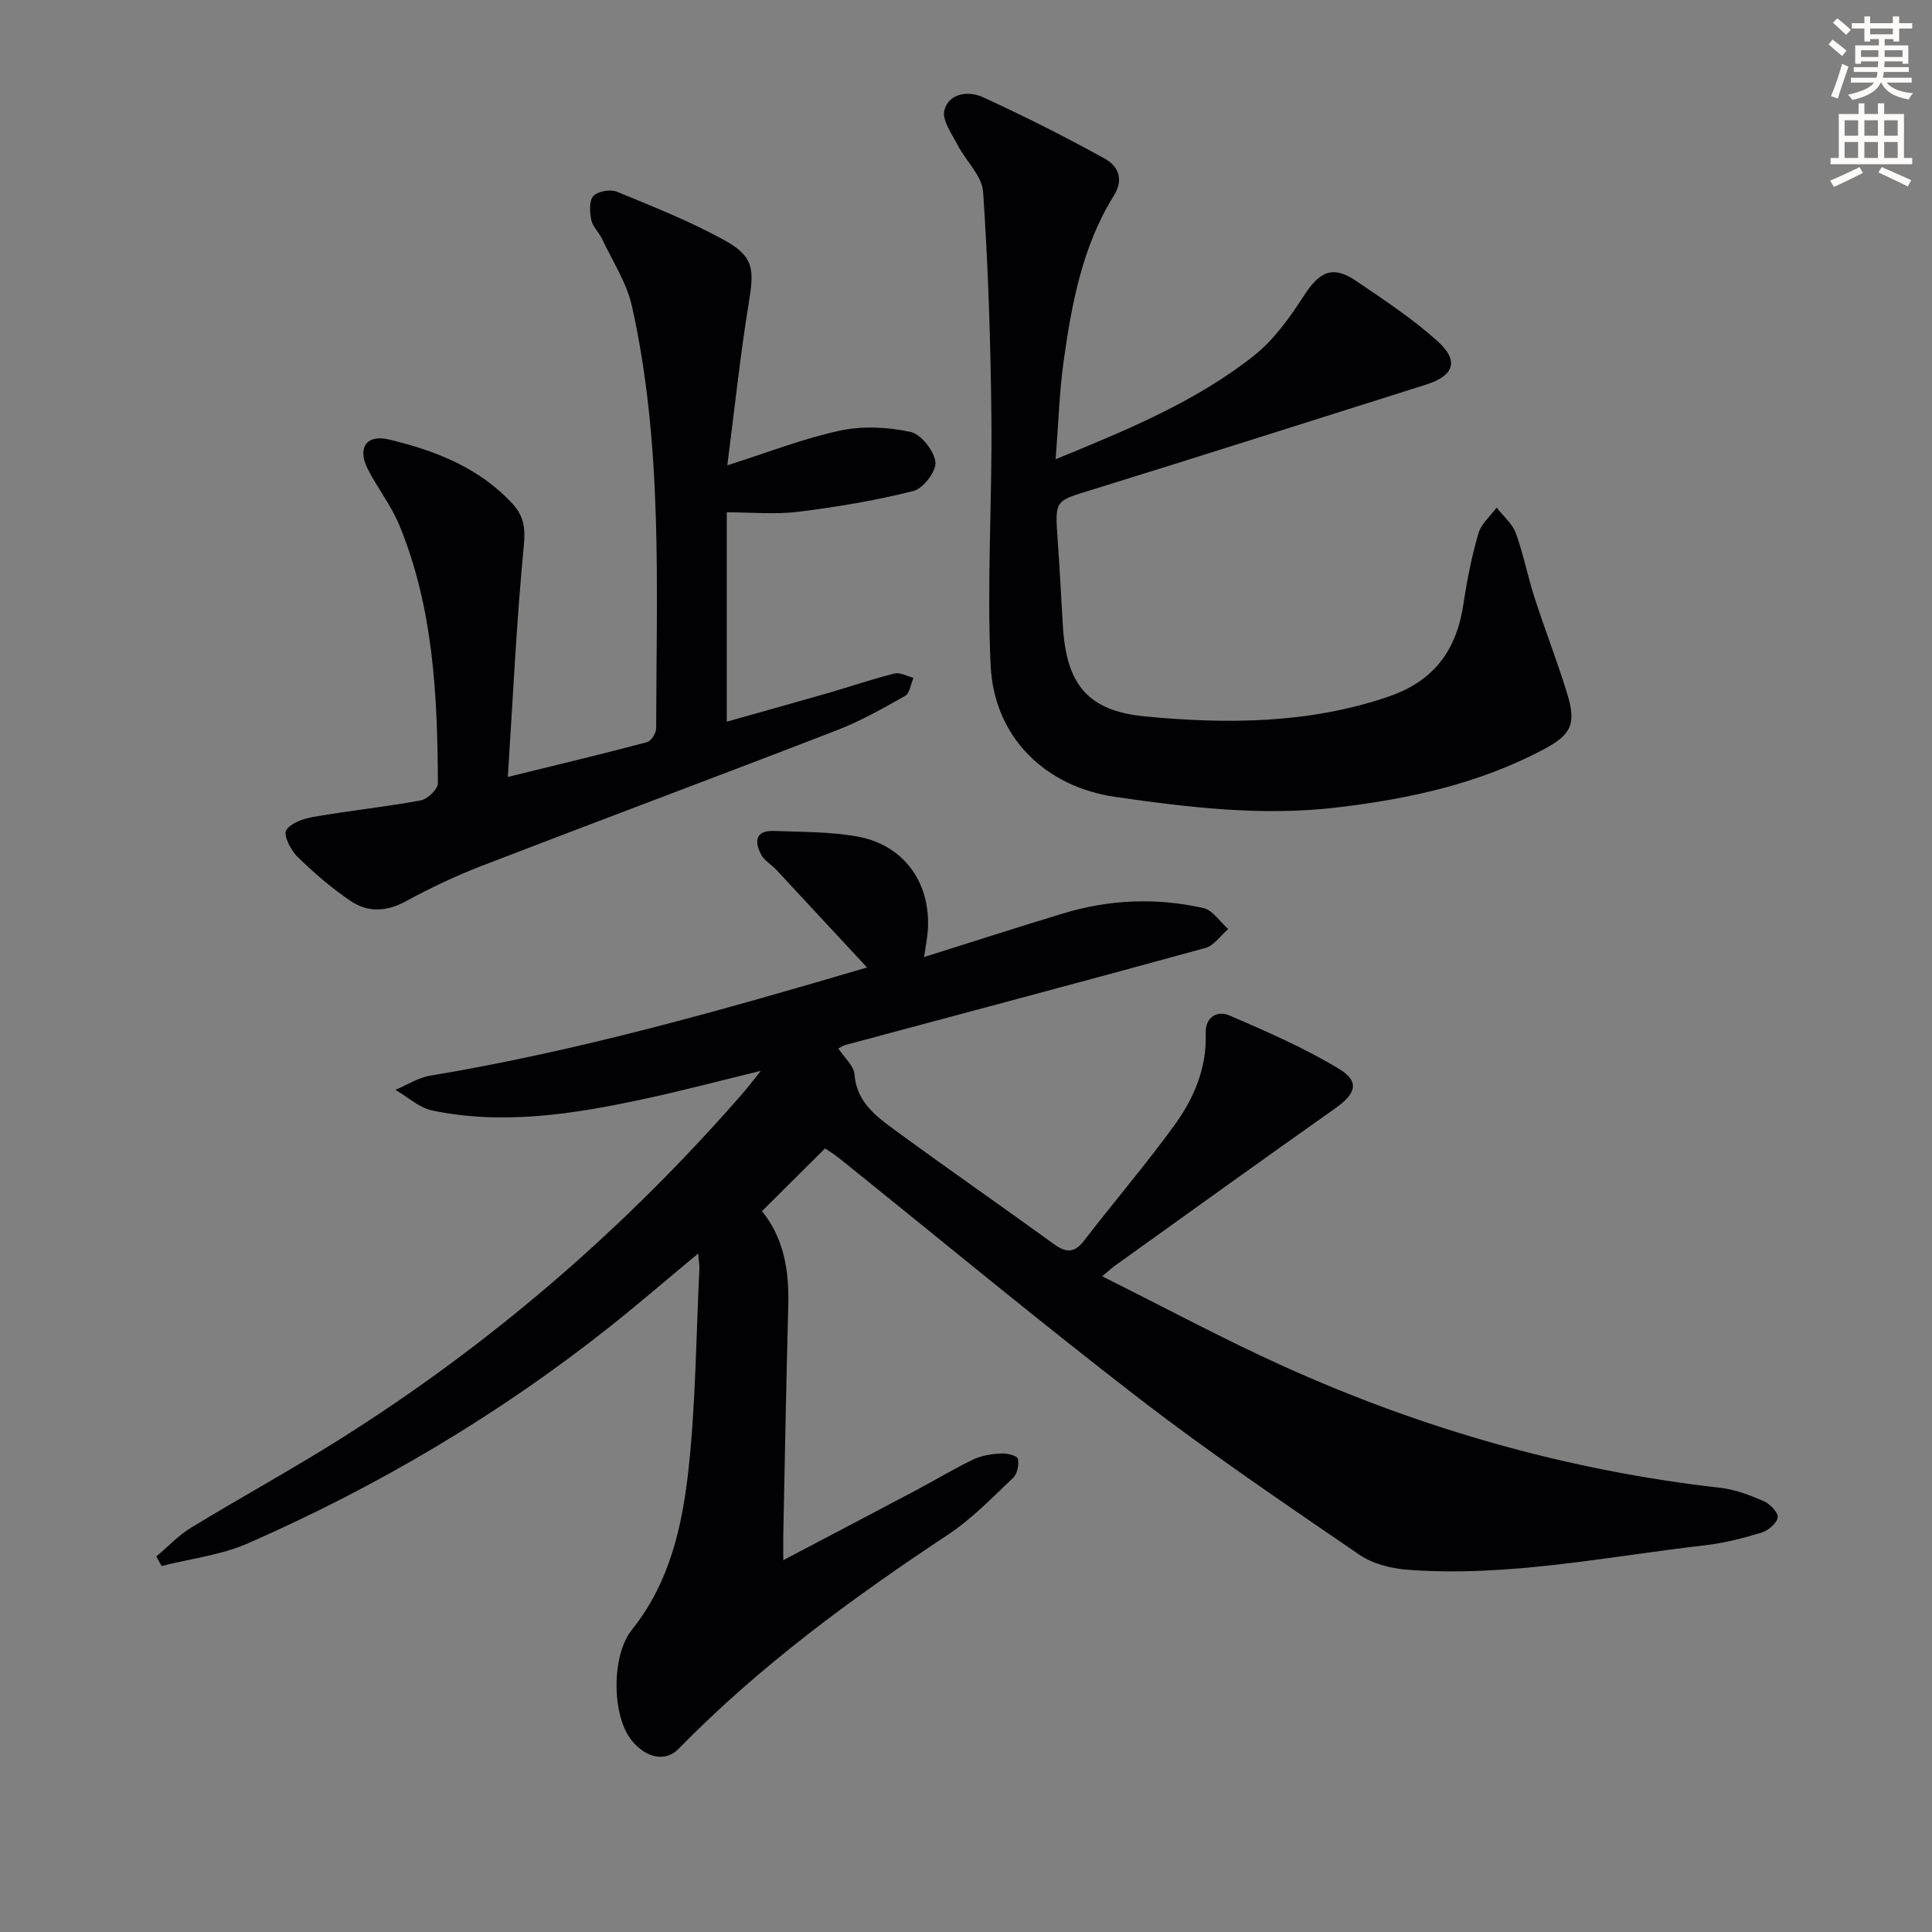
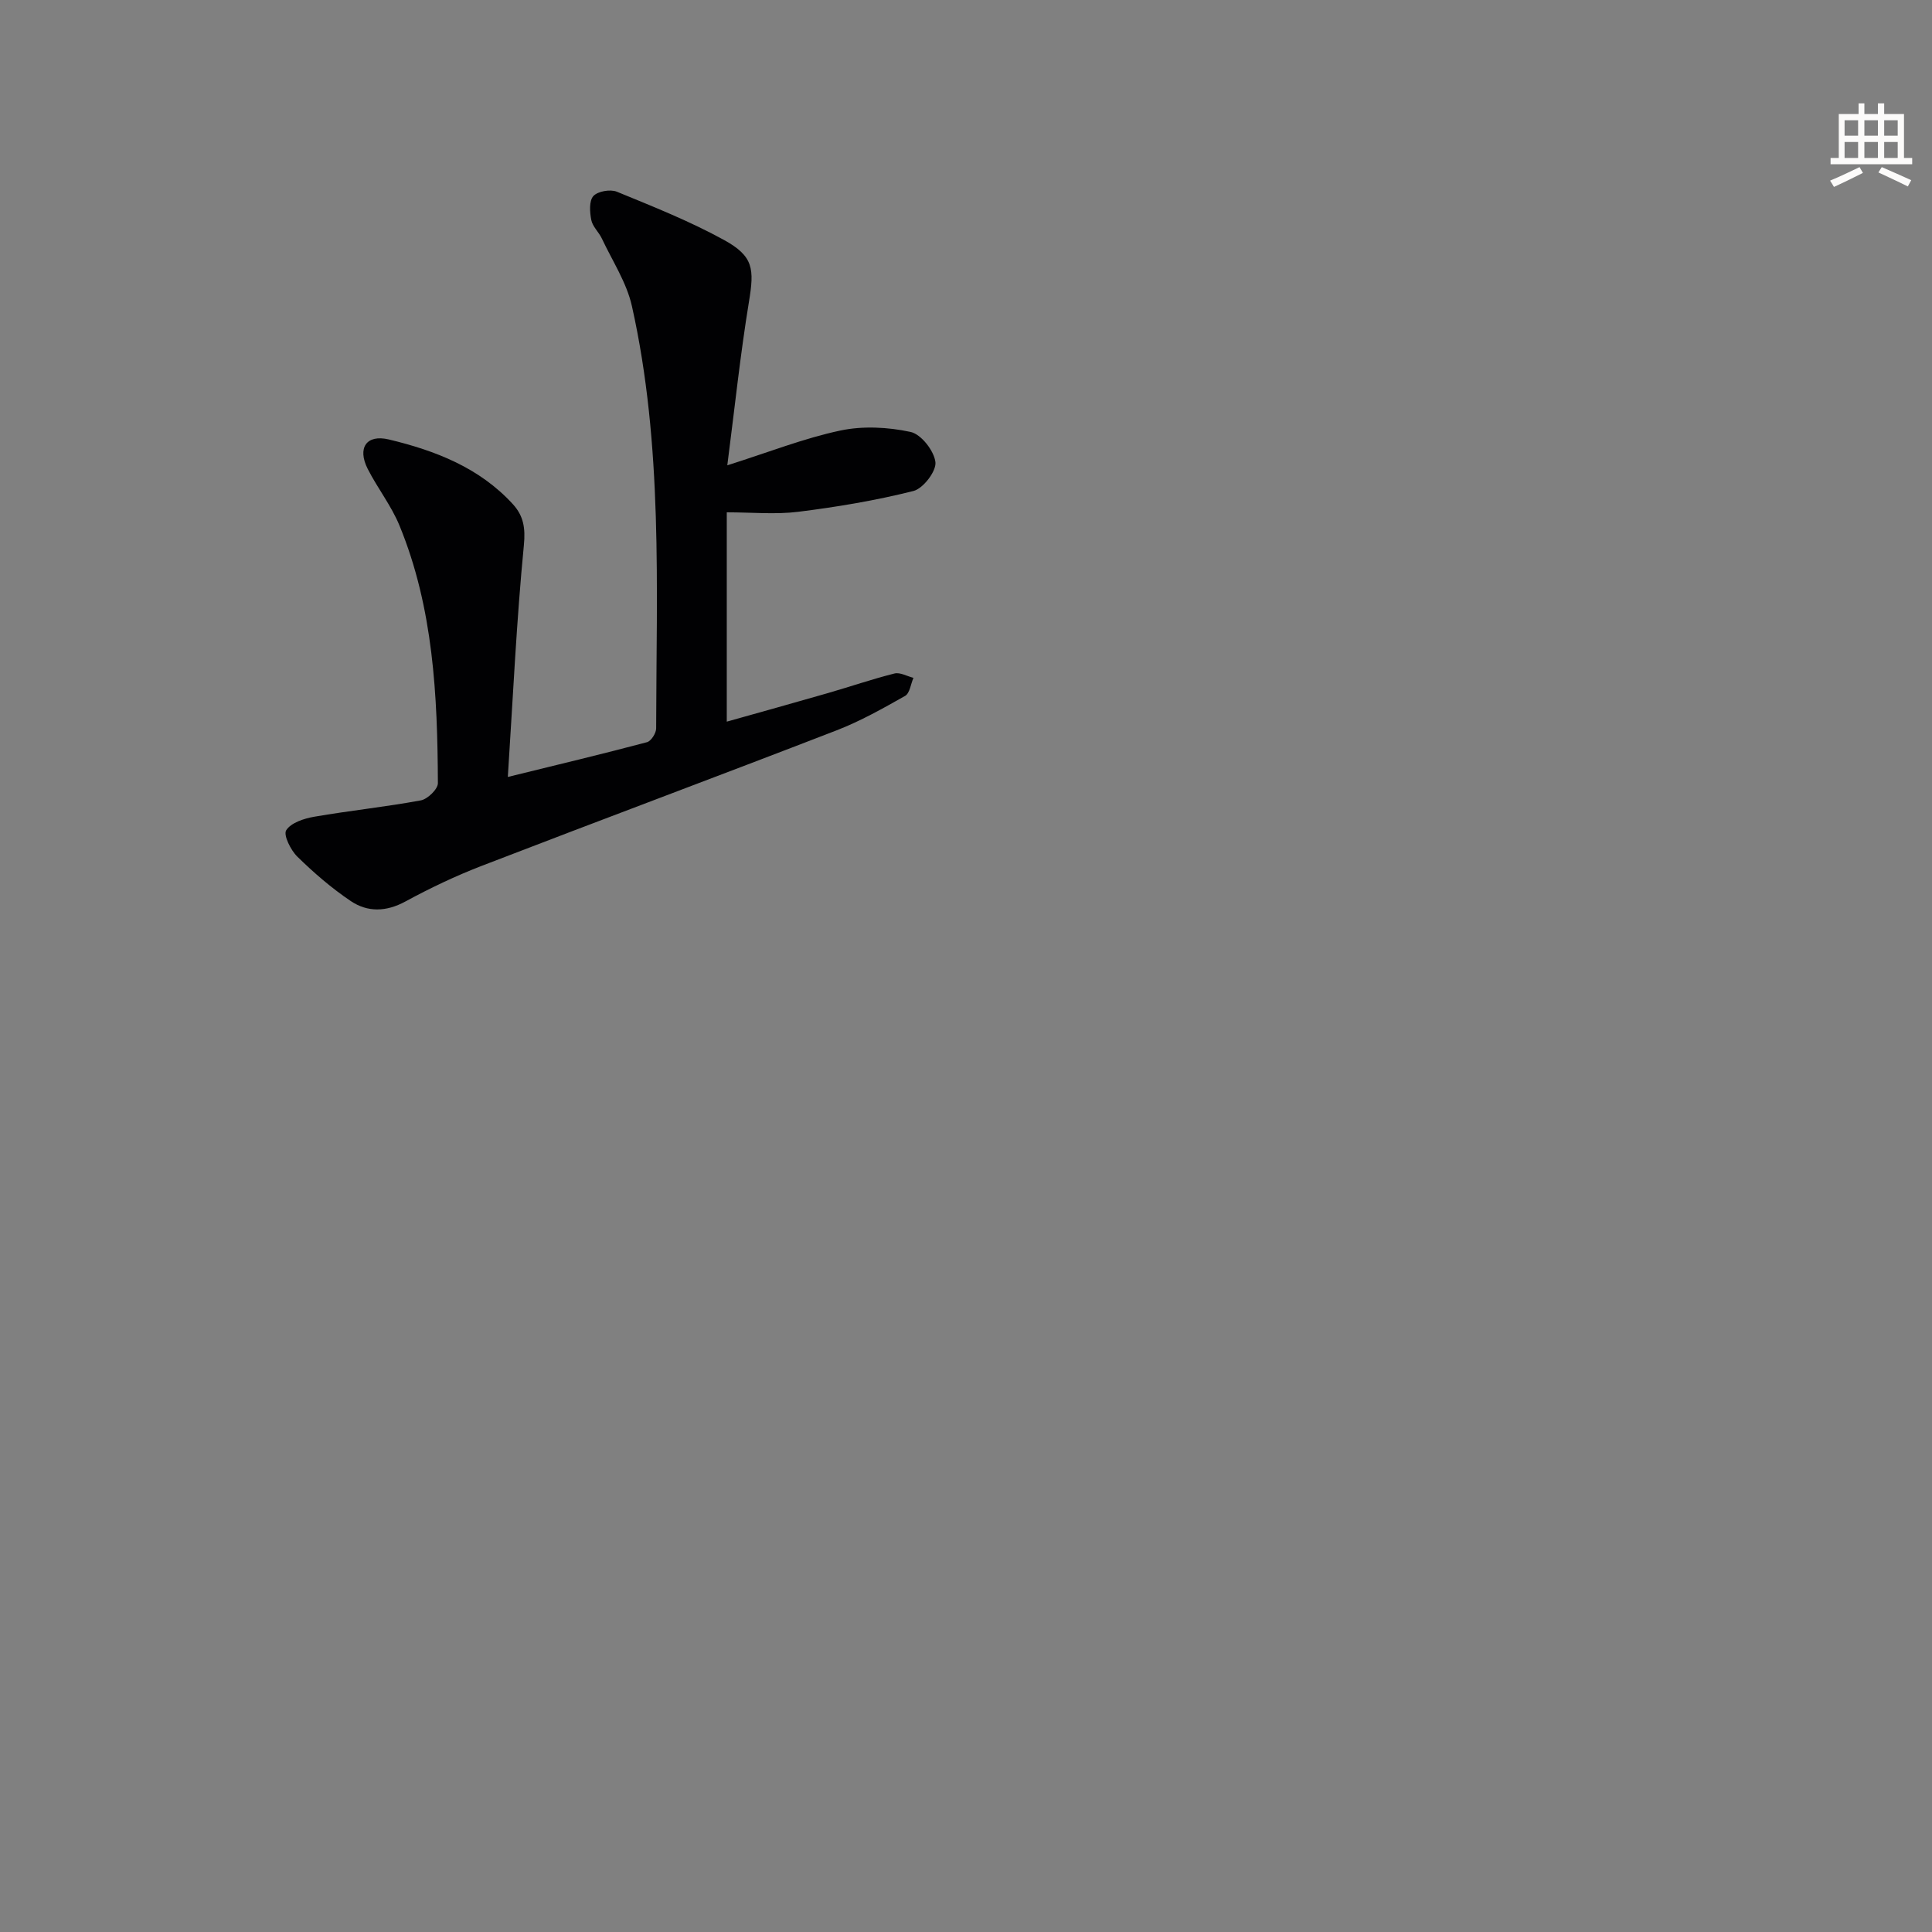
<svg xmlns="http://www.w3.org/2000/svg" enable-background="new 0 0 400 400" viewBox="0 0 400 400">
  <rect x="0" y="0" width="400" height="400" fill="#808080" stroke="none" />
-   <path d="m378.6 9.2.8-1c.9.7 1.9 1.4 2.9 2.3l-.9 1.1c-1.1-.9-2-1.7-2.8-2.4zm.5 10.7c.9-2.1 1.6-4.3 2.3-6.7.4.2.8.4 1.3.6-.7 2.1-1.5 4.3-2.2 6.6zm.4-15.2.9-.9c1 .8 2 1.6 2.8 2.4l-1 1c-1-.9-1.9-1.8-2.7-2.5zm12.5-1.3h1.2v1.4h2.7v1.1h-2.7v2.7h-1.2v-.5h-1.8v1.3h4.9v3.8h-1.2v-.5h-3.7c0 .4-.1.9-.1 1.2h5.1v1h-5.2c0 .5-.1.9-.2 1.2h6v1h-5.2c1.1 1.3 2.9 2 5.5 2.2-.4.4-.7.8-.9 1.3-2.9-.5-4.8-1.6-5.7-3.5h-.1c-.8 1.7-2.7 2.9-5.9 3.6-.2-.4-.6-.8-.9-1.1 2.8-.6 4.6-1.4 5.4-2.5h-4.8v-1h5.3c.1-.3.2-.7.2-1.2h-4.9v-1h5c0-.4 0-.8.1-1.2h-3.6v.5h-1.2v-3.8h4.9v-1.3h-1.8v.5h-1.2v-2.7h-2.6v-1.1h2.6v-1.4h1.2v1.4h4.7v-1.4zm-6.7 8.4h3.6c0-.4 0-.9 0-1.4h-3.6zm1.9-4.7h4.7v-1.2h-4.7zm6.7 3.3h-3.7v1.4h3.7z" fill="#fcfbfa" />
  <path d="m384.7 21.4h1.3v2.2h2.8v-2.2h1.3v2.2h4.1v9.1h1.7v1.3h-16.9v-1.3h1.7v-9.1h4.1v-2.2zm.3 13.2.7 1.2c-1.8.9-3.8 1.9-6 2.9-.2-.4-.5-.8-.8-1.3 2.4-1 4.4-2 6.1-2.8zm-3.1-6.5h2.8v-3.2h-2.8zm0 4.6h2.8v-3.3h-2.8zm4.1-4.6h2.8v-3.2h-2.8zm0 4.6h2.8v-3.3h-2.8zm3.6 1.9c2.1.9 4.1 1.8 6.1 2.7l-.7 1.3c-2.2-1.1-4.2-2-6.1-2.9zm3.3-9.7h-2.8v3.2h2.8zm-2.8 7.8h2.8v-3.3h-2.8z" fill="#fcfbfa" />
  <g fill="#010103">
-     <path d="m170.82 237.77c-4.44 4.41-8.67 8.62-13.06 12.98 4.62 5.73 5.64 12.49 5.44 19.67-.43 15.8-.7 31.61-1.03 47.41-.03 1.28 0 2.56 0 5.19 9.73-5.12 18.65-9.8 27.55-14.51 3.96-2.1 7.8-4.43 11.83-6.36 1.74-.83 3.82-1.12 5.77-1.23 1.18-.07 3.29.48 3.42 1.09.26 1.23-.11 3.14-.98 3.96-4.34 4.1-8.55 8.5-13.49 11.77-19.9 13.17-39.05 27.21-55.78 44.34-2.69 2.75-6.66 1.96-9.66-1.69-4.25-5.18-4.23-17.72-.01-22.96 7.84-9.74 10.47-21.54 11.75-33.41 1.48-13.7 1.56-27.54 2.23-41.32.04-.76-.12-1.53-.26-3.17-6.44 5.35-12.17 10.29-18.09 15-23.04 18.31-48.18 33.19-75.09 44.99-5.58 2.45-11.92 3.18-17.9 4.71-.37-.66-.73-1.32-1.1-1.98 2.39-2 4.56-4.35 7.19-5.95 10.22-6.23 20.74-11.98 30.86-18.35 31.35-19.73 59.08-43.72 83.41-71.64 1.06-1.22 2.03-2.53 3.7-4.6-8.7 2.11-16.35 4.14-24.08 5.8-14.51 3.12-29.13 5.48-43.94 2.41-2.72-.57-5.09-2.81-7.62-4.28 2.38-1 4.68-2.52 7.16-2.93 30.68-5.09 60.5-13.58 90.26-22.34.3-.09.55-.37.17-.11-6.18-6.65-12.44-13.41-18.72-20.15-1.01-1.09-2.47-1.89-3.14-3.14-1.44-2.68-1.29-5.08 2.62-4.93 5.8.22 11.69.13 17.36 1.17 9.68 1.77 15.25 9.75 14.49 19.61-.12 1.6-.46 3.18-.77 5.33 9.89-3.11 19.32-6.16 28.79-9.03 9.56-2.9 19.32-3.31 29.04-1.12 1.95.44 3.45 2.85 5.15 4.35-1.57 1.34-2.94 3.42-4.74 3.92-24.78 6.81-49.62 13.4-74.44 20.06-.61.16-1.17.56-1.54.74 1.22 1.88 3.2 3.57 3.35 5.41.42 5.34 3.99 8.28 7.66 10.98 11.12 8.17 22.47 16.03 33.64 24.13 2.5 1.81 4.22 1.87 6.21-.71 6.19-8.03 12.79-15.75 18.74-23.94 4.02-5.54 6.71-11.82 6.46-19-.12-3.4 2.38-4.79 4.96-3.68 7.71 3.33 15.5 6.7 22.65 11.05 4.37 2.66 3.48 5.15-.86 8.21-15.22 10.73-30.32 21.63-45.46 32.47-.64.46-1.22 1-2.72 2.26 13.1 6.53 25.21 13.06 37.72 18.7 28.78 12.98 58.84 21.53 90.28 25.09 3.07.35 6.11 1.52 8.97 2.76 1.29.56 3.03 2.38 2.88 3.37-.19 1.22-1.96 2.72-3.34 3.14-3.79 1.16-7.69 2.15-11.61 2.61-20.44 2.36-40.75 6.61-61.48 5.1-3.48-.25-7.37-1.21-10.19-3.14-15.37-10.52-30.82-20.97-45.56-32.33-20.96-16.15-41.34-33.06-61.97-49.63-.99-.83-2.12-1.5-3.08-2.15z" />
-     <path d="m218.56 95.08c15.07-6.18 29.09-11.98 41.05-21.44 4.15-3.28 7.44-7.92 10.36-12.43 3.26-5.04 5.96-6.34 10.83-3.03 5.76 3.91 11.63 7.78 16.78 12.41 4.62 4.15 3.47 7.22-2.42 9.07-23.09 7.27-46.15 14.65-69.27 21.8-7.45 2.3-7.5 2.03-6.92 10.15.42 5.97.73 11.94 1.08 17.91.71 11.94 4.9 17.65 17.05 18.81 16.87 1.6 33.81 1.54 50.31-4.08 9.58-3.27 14.16-9.69 15.59-19.25.73-4.91 1.71-9.81 3.09-14.57.57-1.98 2.47-3.57 3.77-5.34 1.36 1.75 3.24 3.31 3.97 5.29 1.59 4.34 2.45 8.94 3.88 13.35 2.14 6.63 4.68 13.12 6.73 19.78 1.97 6.41.92 8.57-4.88 11.66-13.42 7.12-27.93 10.26-42.88 12.02-15.37 1.81-30.52-.01-45.67-2.18-14.58-2.09-25.21-12.35-25.91-27.27-.8-17.05.34-34.19.16-51.28-.16-15.59-.66-31.2-1.72-46.76-.23-3.33-3.59-6.39-5.29-9.7-1.2-2.33-3.29-5.22-2.72-7.22 1.02-3.59 5.05-4 8.02-2.64 8.54 3.92 16.95 8.16 25.17 12.7 2.63 1.45 4.09 4.13 1.92 7.61-6.57 10.53-8.77 22.48-10.45 34.5-.87 6.36-1.06 12.83-1.63 20.13z" />
    <path d="m105.14 160.86c10.87-2.67 19.87-4.82 28.82-7.2.85-.23 1.89-1.87 1.89-2.85.05-29.25 1.43-58.6-5.02-87.44-1.09-4.87-4.04-9.34-6.21-13.96-.63-1.35-1.93-2.49-2.2-3.86-.32-1.63-.48-3.96.43-4.96s3.51-1.45 4.86-.9c7.5 3.08 15.1 6.1 22.18 9.99 6.15 3.38 6.29 6.01 5.17 12.81-1.79 10.91-2.94 21.93-4.48 33.85 8.67-2.75 15.9-5.61 23.4-7.2 4.66-.99 9.87-.72 14.55.29 2.18.47 4.86 3.9 5.14 6.25.22 1.86-2.53 5.46-4.54 5.97-7.82 1.97-15.84 3.31-23.85 4.31-4.74.59-9.61.11-14.81.11v43.34c7.22-2.03 14.06-3.93 20.89-5.9 4.62-1.33 9.17-2.9 13.83-4.07 1.16-.29 2.61.57 3.93.9-.56 1.28-.76 3.19-1.73 3.74-4.6 2.6-9.27 5.23-14.18 7.13-24.45 9.46-49.02 18.62-73.49 28.06-5.41 2.09-10.7 4.61-15.8 7.38-3.96 2.15-7.8 2.25-11.29-.09-3.97-2.67-7.65-5.85-11.07-9.2-1.38-1.35-2.93-4.49-2.3-5.47.99-1.55 3.68-2.43 5.78-2.79 7.34-1.27 14.77-2.04 22.09-3.39 1.4-.26 3.54-2.33 3.53-3.56-.08-18.15-.93-36.27-7.96-53.36-1.69-4.11-4.54-7.72-6.57-11.71-2.19-4.32-.29-7.21 4.39-6.09 9.59 2.3 18.74 5.82 25.66 13.39 2.22 2.43 2.63 4.95 2.28 8.53-1.51 15.49-2.23 31.06-3.32 47.95z" />
  </g>
</svg>